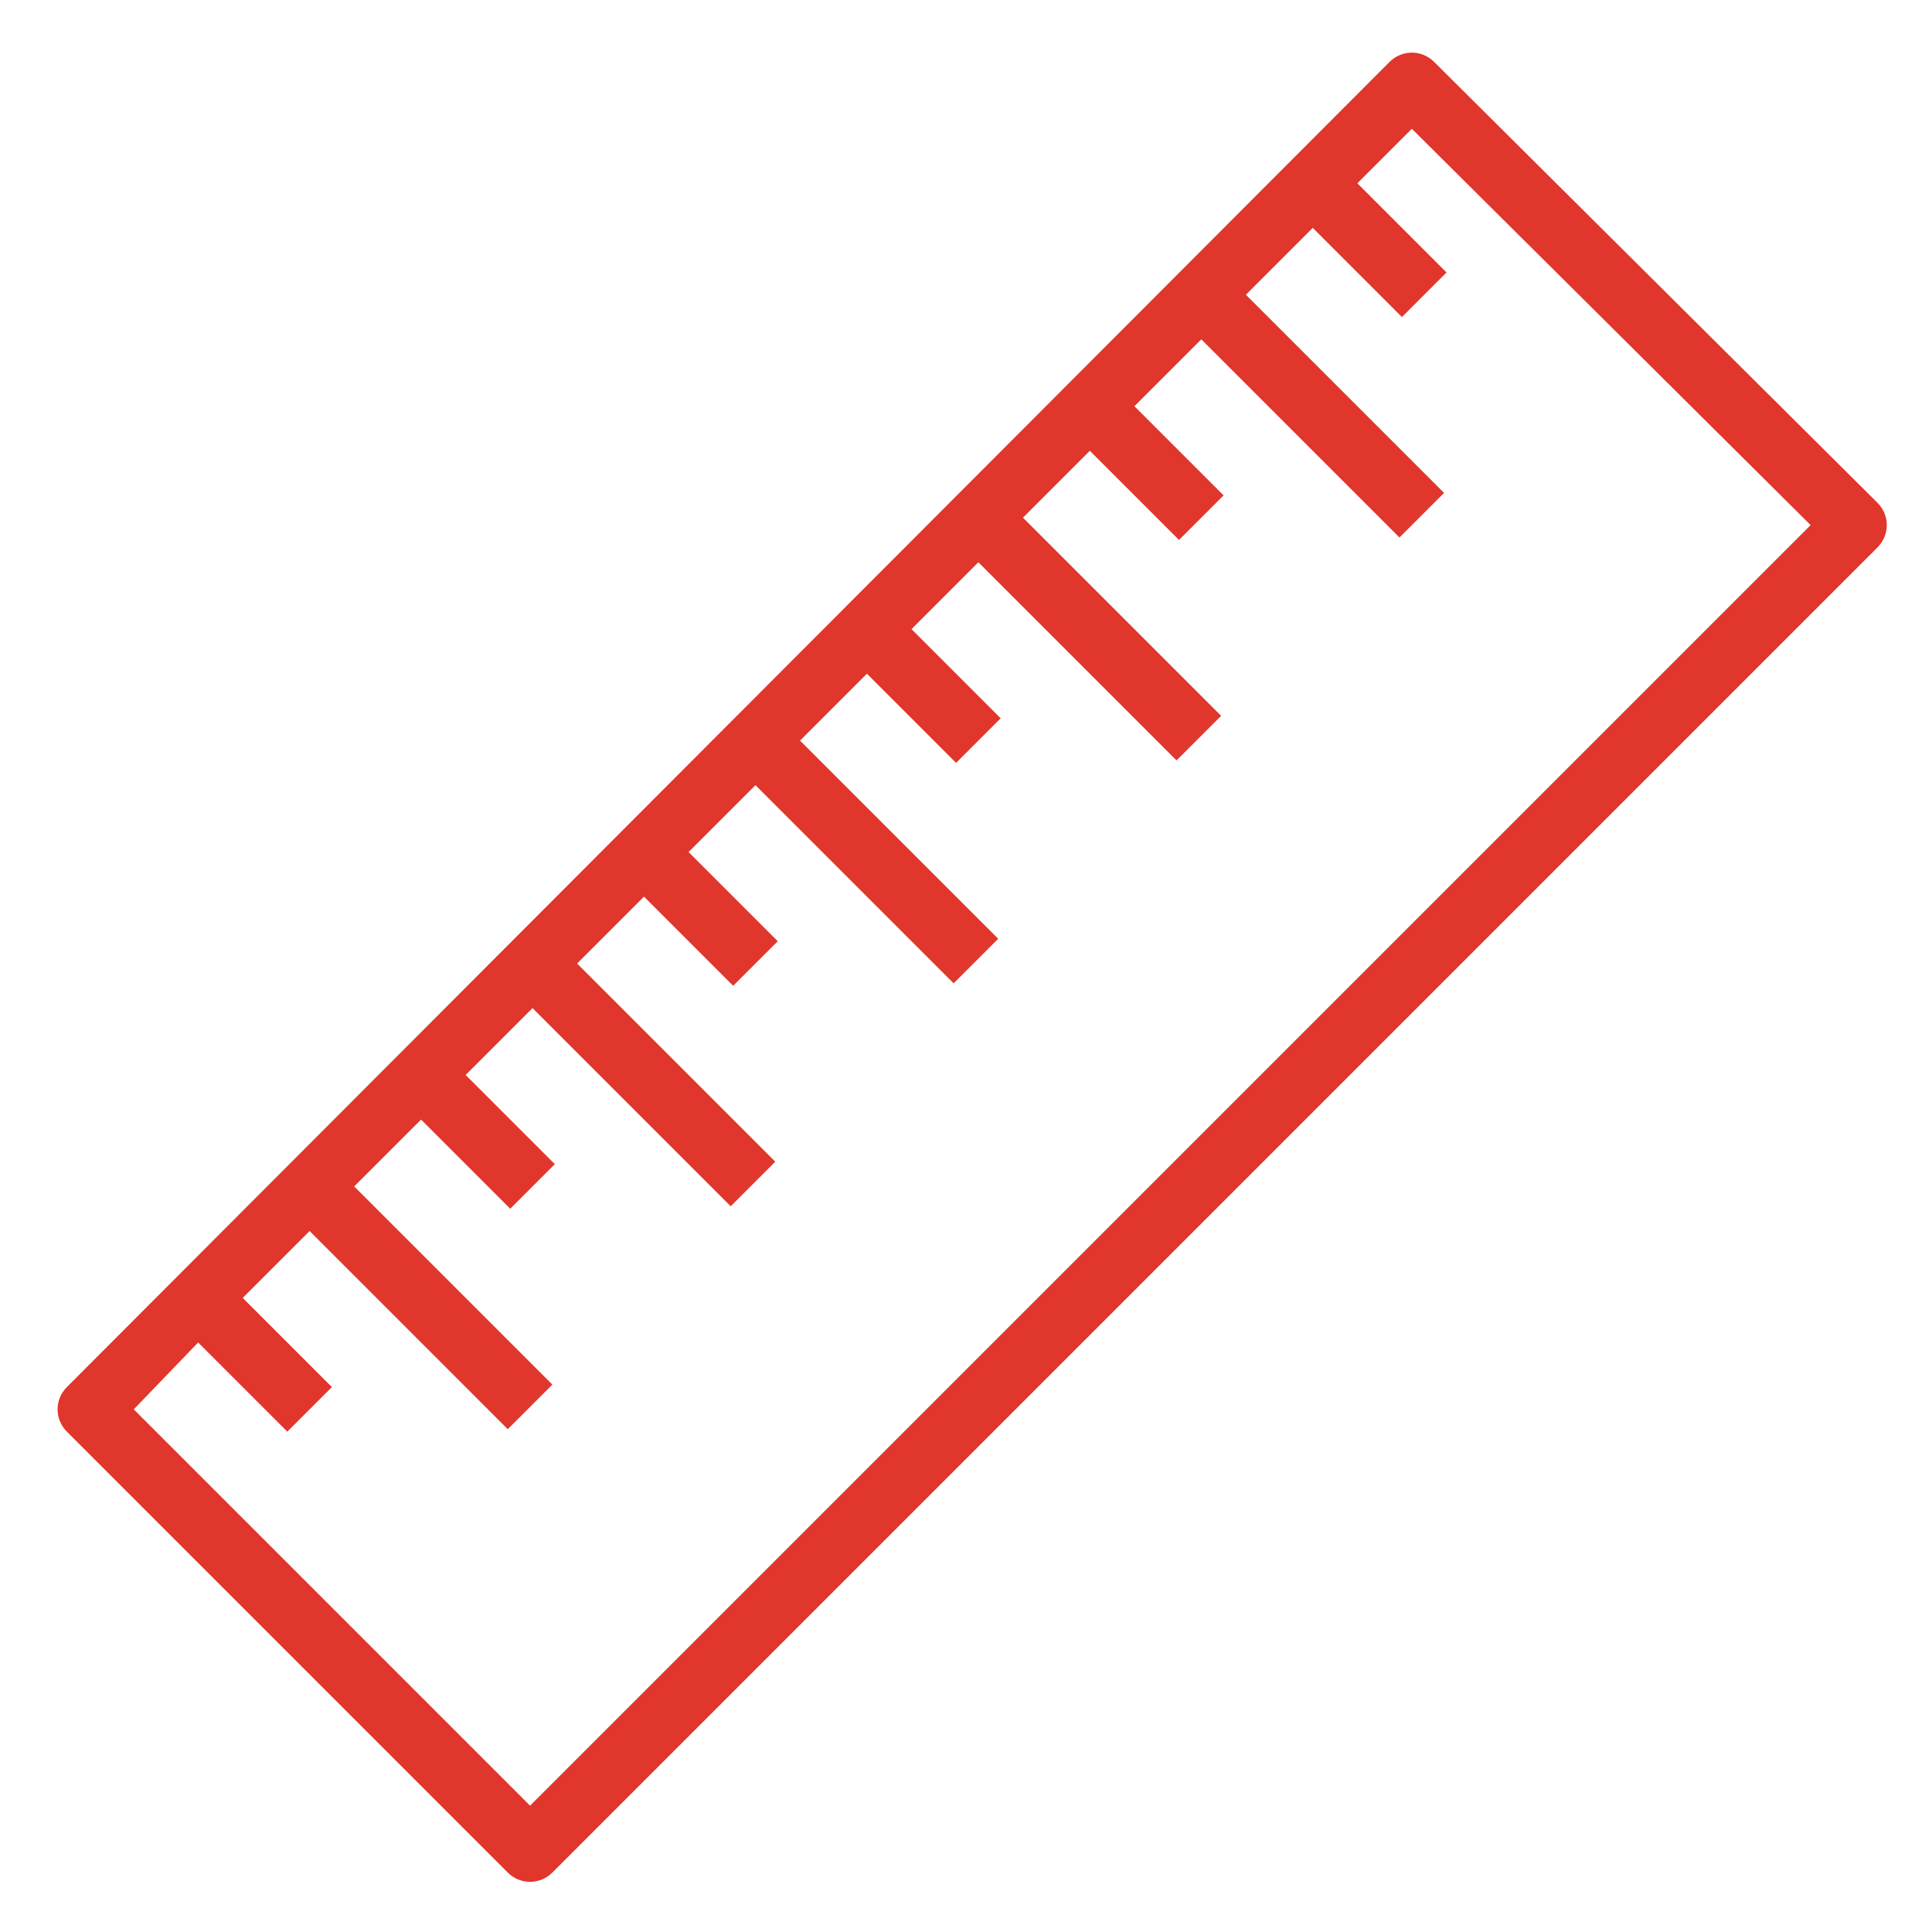
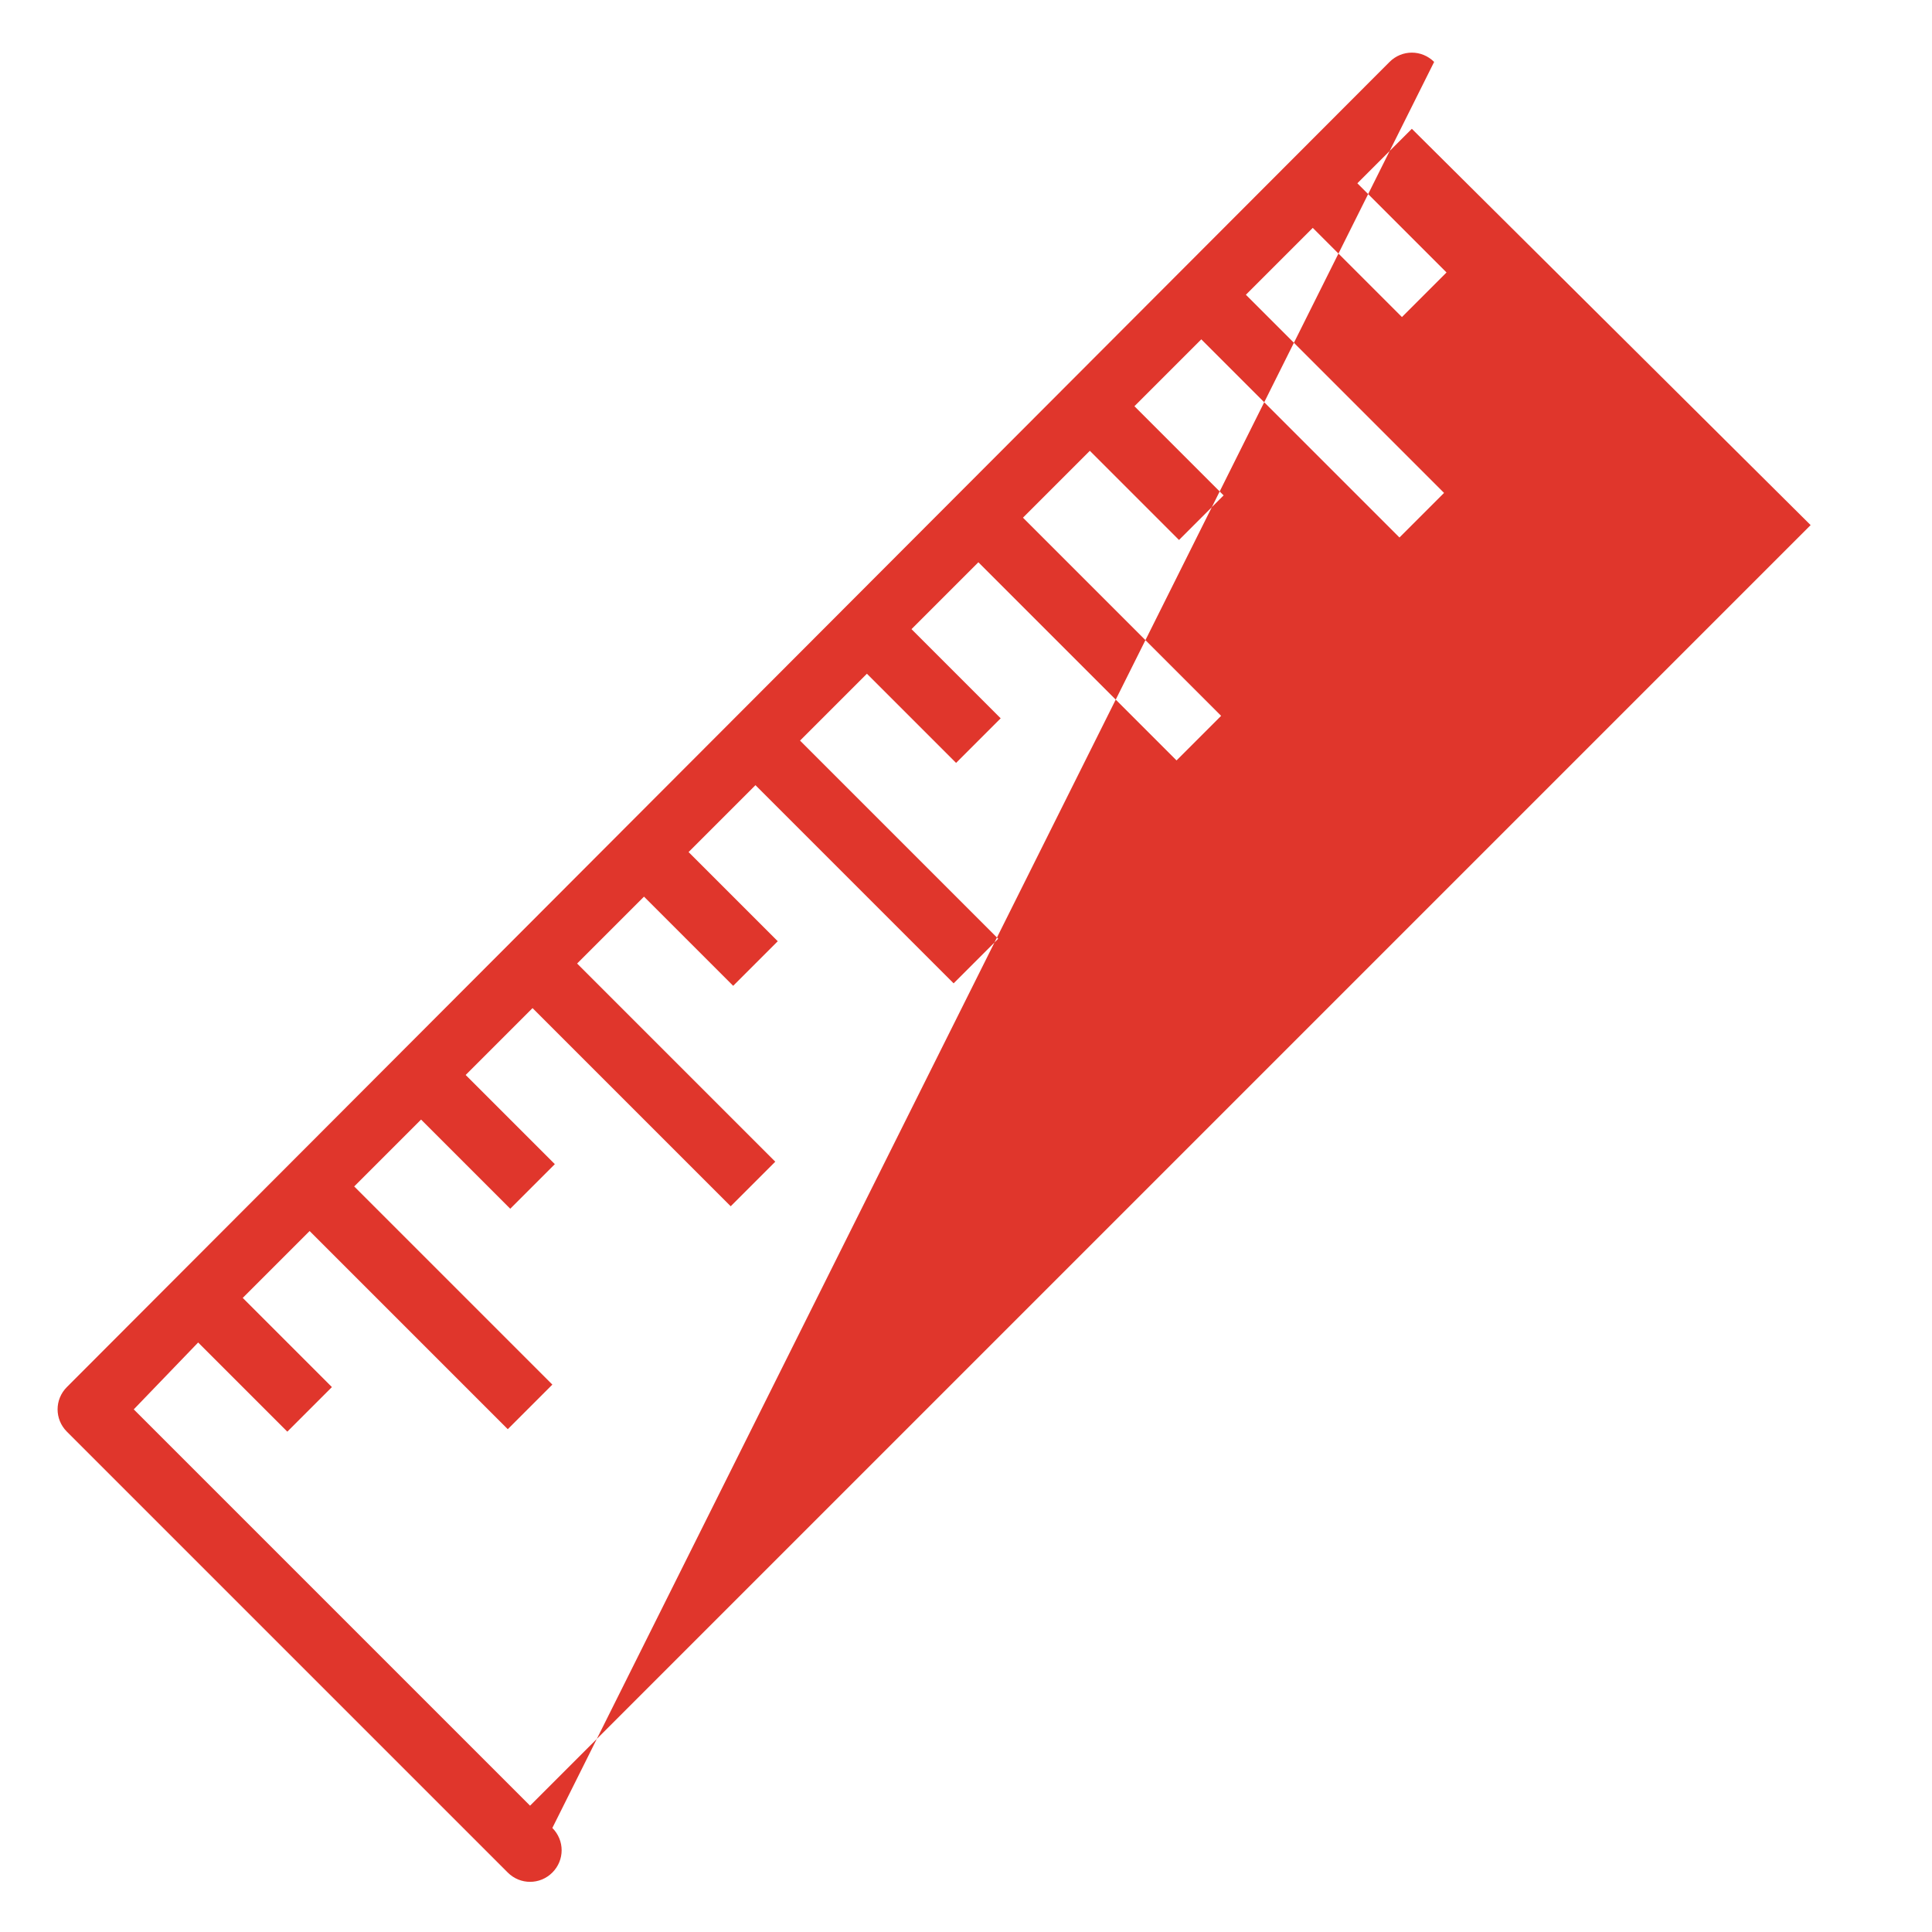
<svg xmlns="http://www.w3.org/2000/svg" version="1.1" id="Layer_1" x="0px" y="0px" viewBox="0 0 78 78" style="enable-background:new 0 0 78 78;" xml:space="preserve">
  <style type="text/css">
	.st0{fill:#E0362C;}
</style>
-   <path class="st0" d="M56.1,2.5L2.7,56c-0.5,0.5-0.5,1.3,0,1.8l17.8,17.8c0.5,0.5,1.3,0.5,1.8,0l53.5-53.5c0.5-0.5,0.5-1.3,0-1.8  L57.9,2.5C57.4,2,56.6,2,56.1,2.5z M73.1,21.2L21.4,72.9l-16-16L8,54.2l3.6,3.6l1.8-1.8l-3.6-3.6l2.7-2.7l8,8l1.8-1.8l-8-8l2.7-2.7  l3.6,3.6l1.8-1.8l-3.6-3.6l2.7-2.7l8,8l1.8-1.8l-8-8l2.7-2.7l3.6,3.6l1.8-1.8l-3.6-3.6l2.7-2.7l8,8l1.8-1.8l-8-8l2.7-2.7l3.6,3.6  l1.8-1.8l-3.6-3.6l2.7-2.7l8,8l1.8-1.8l-8-8l2.7-2.7l3.6,3.6l1.8-1.8l-3.6-3.6l2.7-2.7l8,8l1.8-1.8l-8-8L53,9.2l3.6,3.6l1.8-1.8  l-3.6-3.6L57,5.2L73.1,21.2z" />
+   <path class="st0" d="M56.1,2.5L2.7,56c-0.5,0.5-0.5,1.3,0,1.8l17.8,17.8c0.5,0.5,1.3,0.5,1.8,0c0.5-0.5,0.5-1.3,0-1.8  L57.9,2.5C57.4,2,56.6,2,56.1,2.5z M73.1,21.2L21.4,72.9l-16-16L8,54.2l3.6,3.6l1.8-1.8l-3.6-3.6l2.7-2.7l8,8l1.8-1.8l-8-8l2.7-2.7  l3.6,3.6l1.8-1.8l-3.6-3.6l2.7-2.7l8,8l1.8-1.8l-8-8l2.7-2.7l3.6,3.6l1.8-1.8l-3.6-3.6l2.7-2.7l8,8l1.8-1.8l-8-8l2.7-2.7l3.6,3.6  l1.8-1.8l-3.6-3.6l2.7-2.7l8,8l1.8-1.8l-8-8l2.7-2.7l3.6,3.6l1.8-1.8l-3.6-3.6l2.7-2.7l8,8l1.8-1.8l-8-8L53,9.2l3.6,3.6l1.8-1.8  l-3.6-3.6L57,5.2L73.1,21.2z" />
</svg>